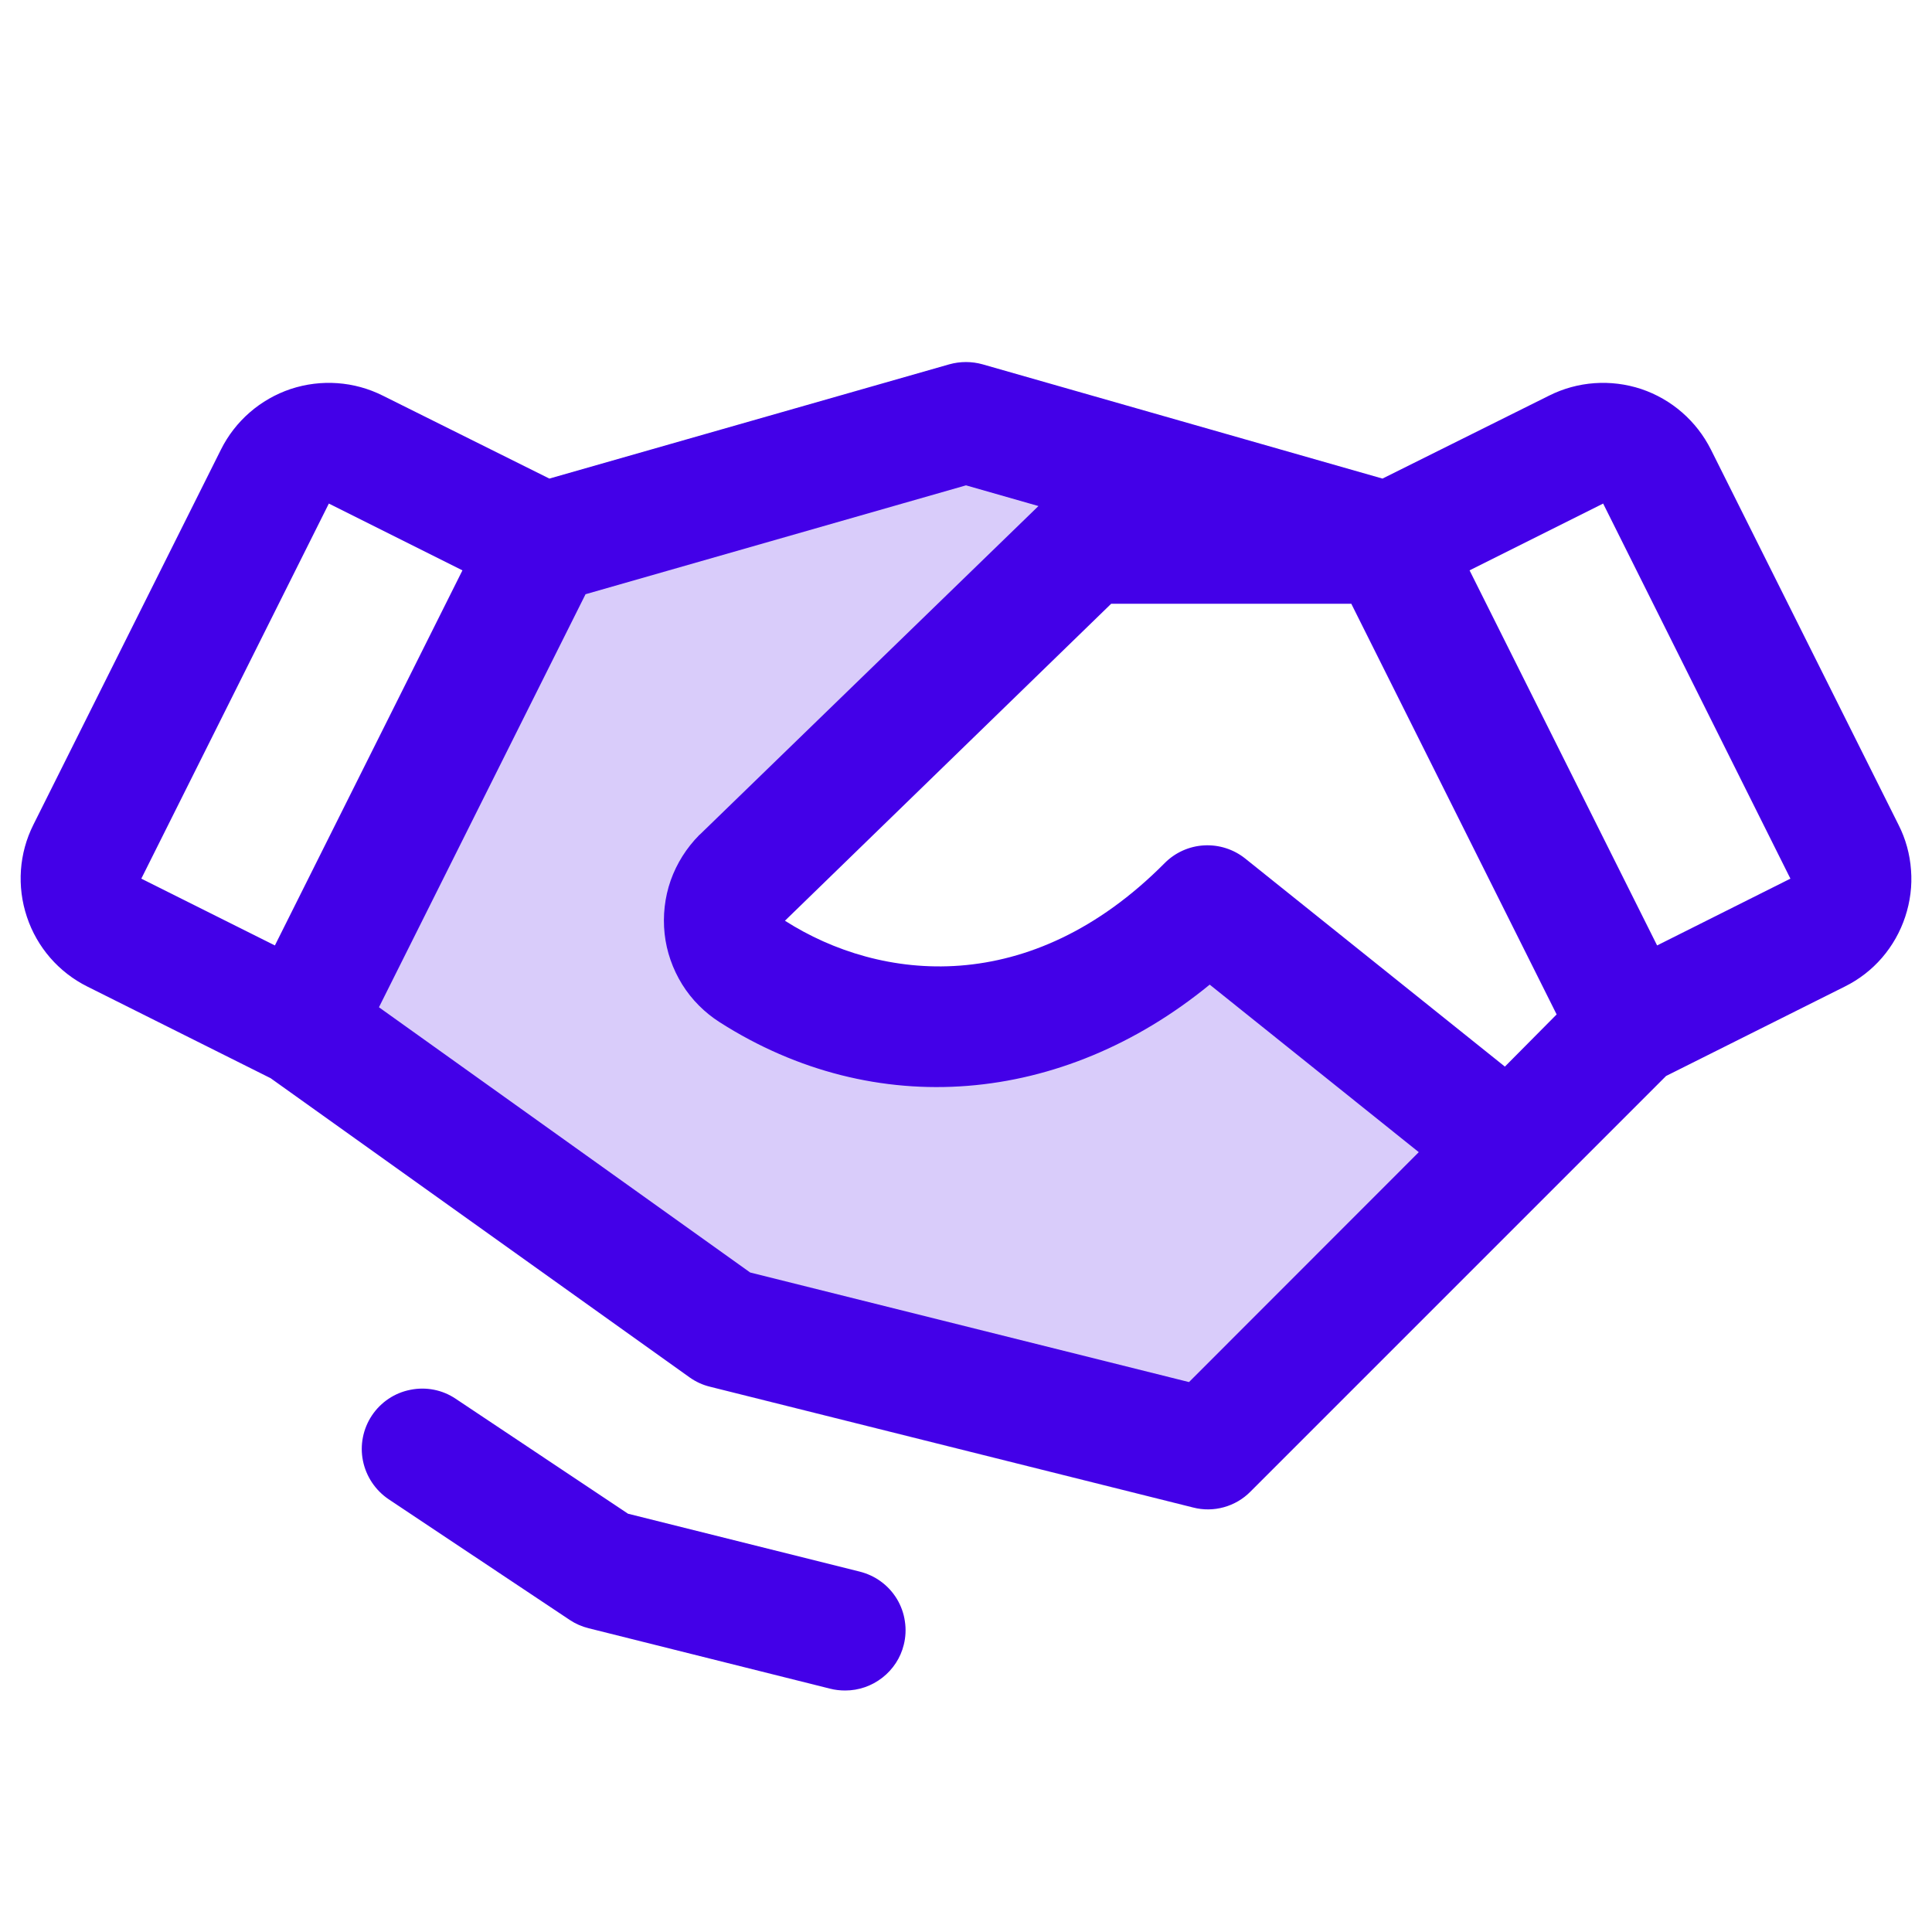
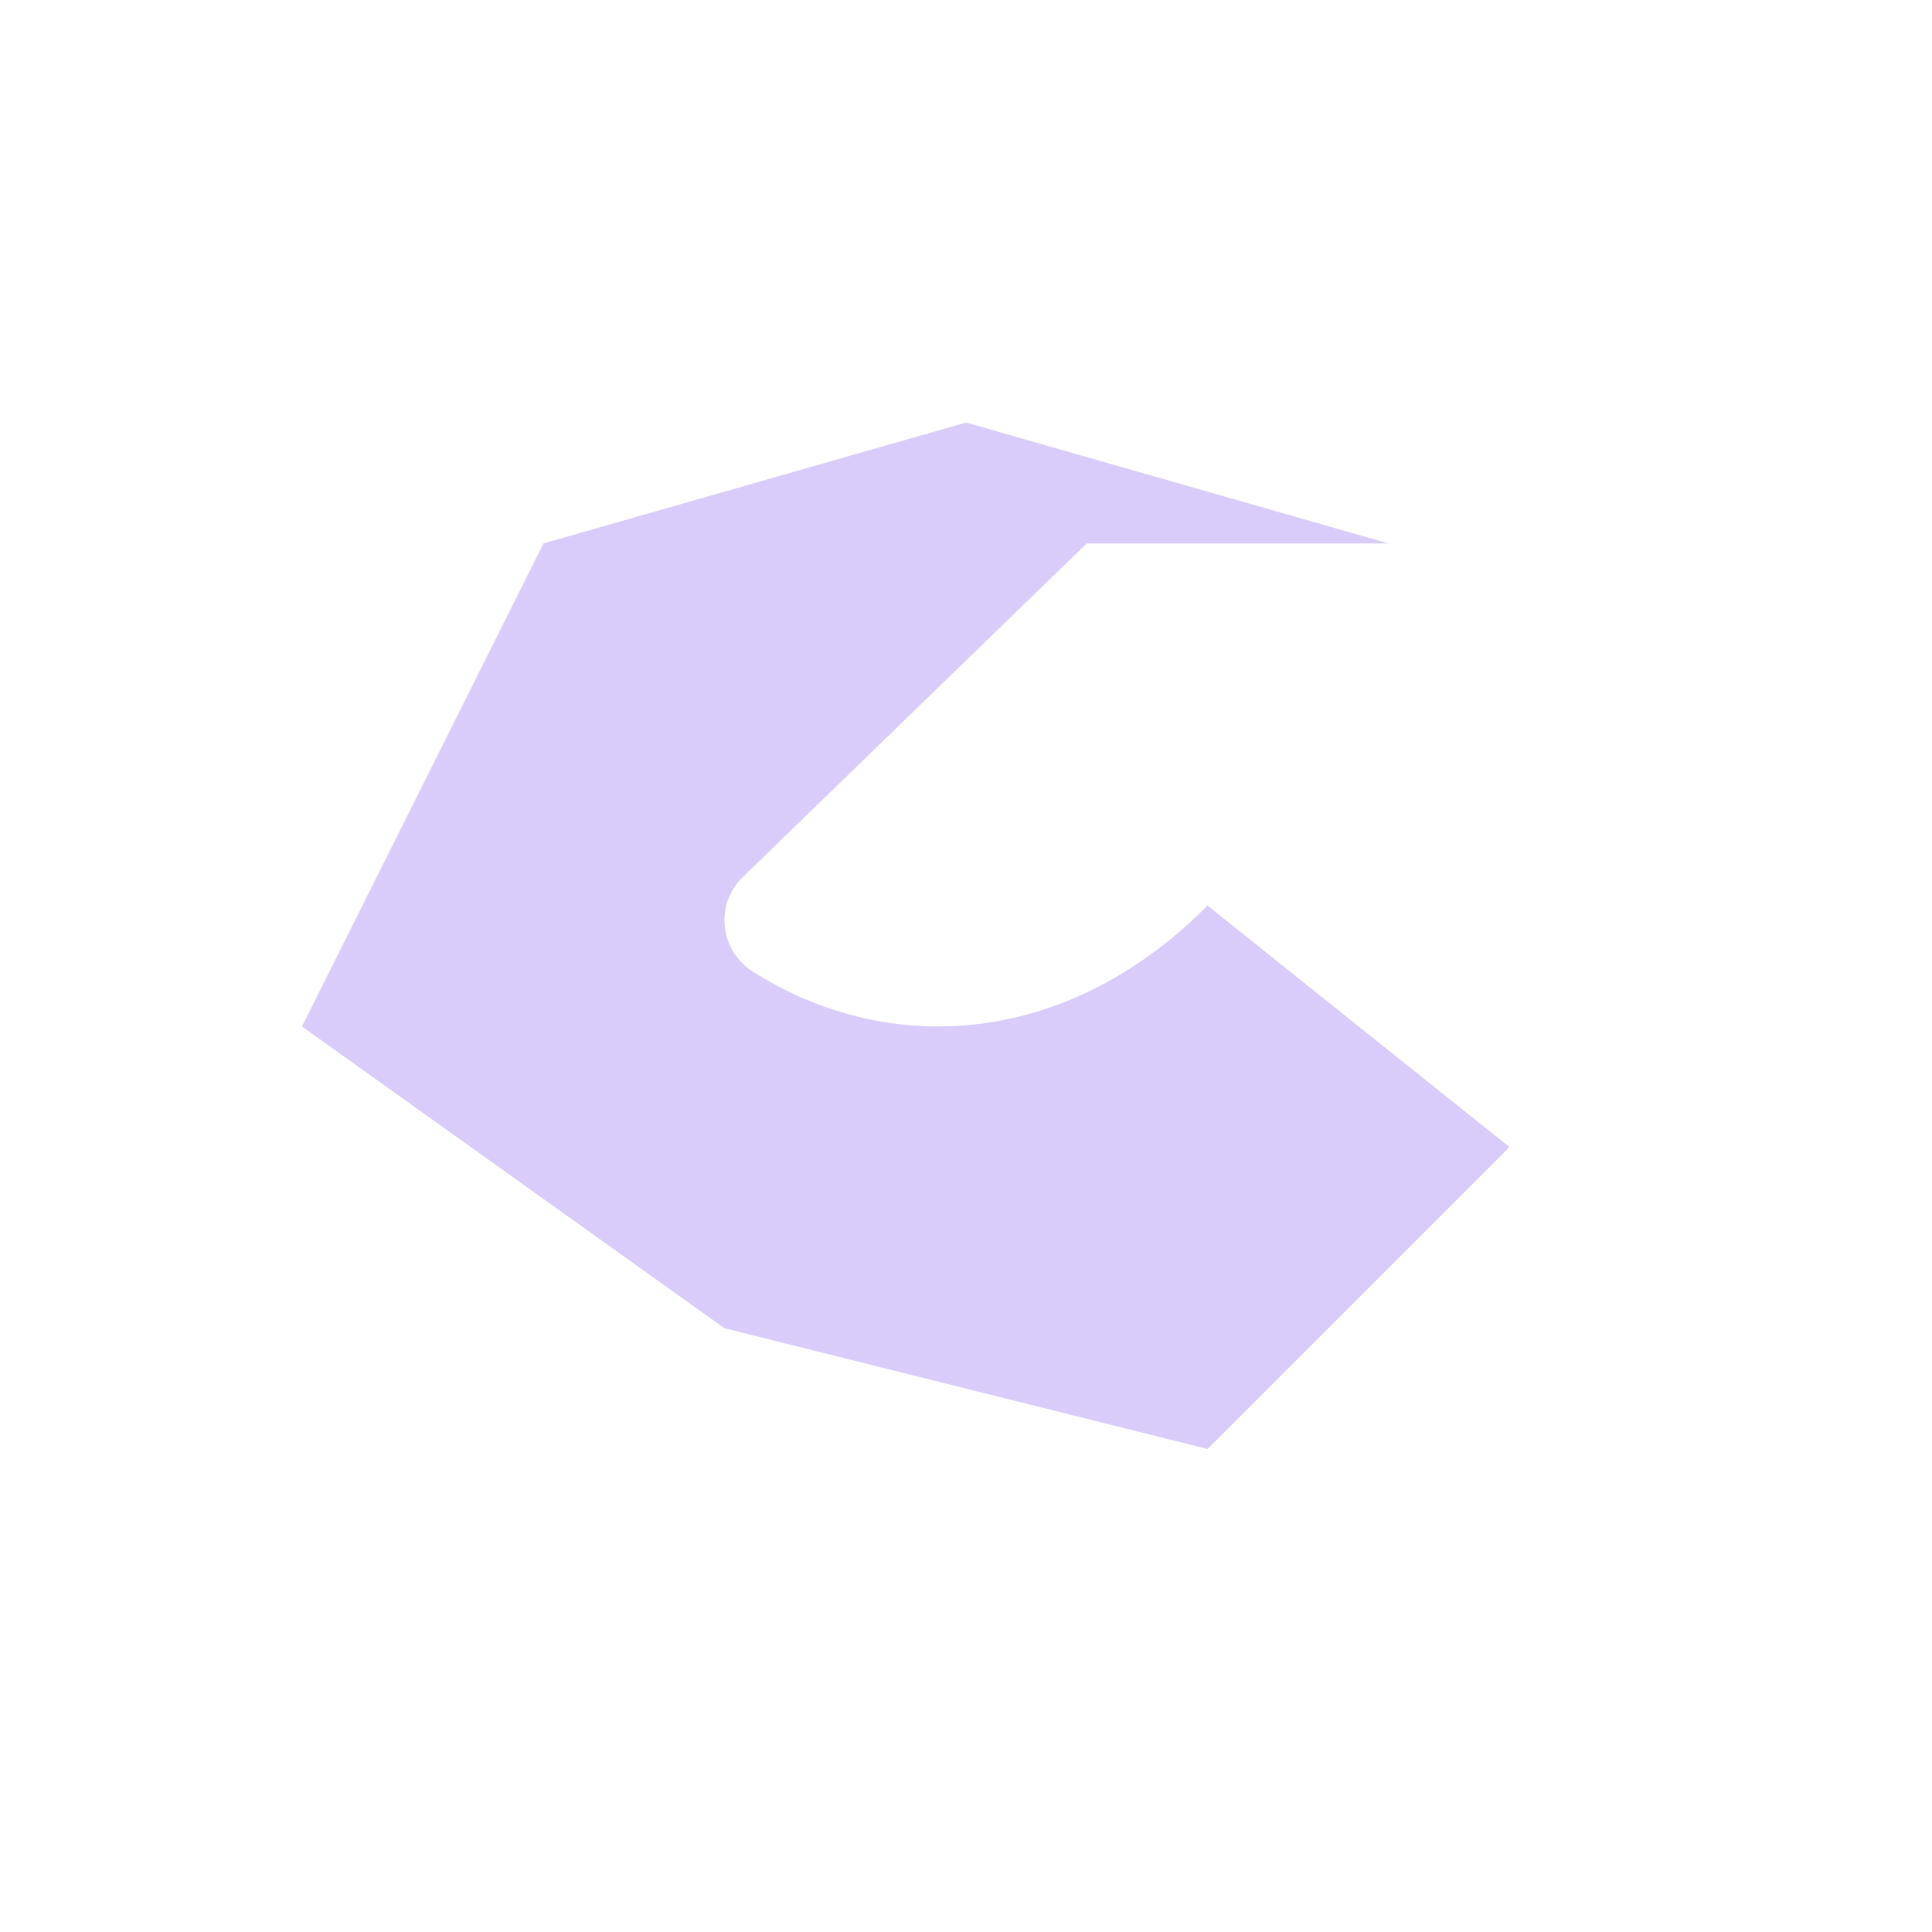
<svg xmlns="http://www.w3.org/2000/svg" width="14" height="14" viewBox="0 0 14 14" fill="none">
  <path opacity="0.2" d="M10.938 8.312L8.75 10.5L5.25 9.625L2.188 7.438L3.938 3.938L7 3.062L10.062 3.938H7.875L5.378 6.36C5.332 6.406 5.296 6.462 5.274 6.524C5.253 6.586 5.245 6.652 5.252 6.717C5.26 6.783 5.282 6.845 5.316 6.901C5.351 6.957 5.398 7.004 5.453 7.039C6.411 7.651 7.711 7.609 8.75 6.562L10.938 8.312Z" fill="#4300E8" />
-   <path d="M6.549 11.919C6.526 12.013 6.471 12.097 6.394 12.157C6.317 12.217 6.223 12.25 6.125 12.25C6.088 12.25 6.051 12.246 6.016 12.237L4.266 11.799C4.217 11.787 4.171 11.767 4.129 11.739L2.816 10.864C2.72 10.799 2.653 10.699 2.63 10.585C2.607 10.472 2.631 10.353 2.695 10.257C2.76 10.16 2.86 10.093 2.974 10.071C3.087 10.048 3.206 10.071 3.302 10.136L4.551 10.969L6.228 11.388C6.284 11.402 6.337 11.426 6.383 11.46C6.43 11.494 6.469 11.537 6.499 11.586C6.529 11.636 6.549 11.691 6.557 11.748C6.566 11.805 6.563 11.863 6.549 11.919ZM13.806 6.643C13.77 6.752 13.713 6.853 13.638 6.94C13.563 7.027 13.471 7.098 13.368 7.149L12.073 7.797L9.061 10.809C9.008 10.863 8.941 10.902 8.868 10.922C8.796 10.942 8.719 10.943 8.646 10.924L5.146 10.049C5.092 10.036 5.042 10.013 4.997 9.981L1.961 7.813L0.633 7.149C0.426 7.046 0.268 6.864 0.195 6.644C0.121 6.423 0.138 6.183 0.242 5.976L1.601 3.258C1.704 3.051 1.886 2.893 2.106 2.819C2.327 2.746 2.567 2.763 2.774 2.867L3.981 3.468L6.879 2.64C6.958 2.618 7.041 2.618 7.12 2.64L10.018 3.468L11.225 2.867C11.432 2.763 11.672 2.746 11.893 2.819C12.113 2.893 12.294 3.051 12.398 3.258L13.757 5.976C13.809 6.078 13.84 6.19 13.848 6.305C13.857 6.419 13.842 6.534 13.806 6.643ZM11.28 7.351L9.792 4.375H8.052L5.688 6.672C6.38 7.114 7.465 7.236 8.439 6.255C8.515 6.178 8.617 6.132 8.725 6.126C8.833 6.12 8.939 6.154 9.023 6.221L10.905 7.729L11.28 7.351ZM1.024 6.367L1.992 6.851L3.351 4.133L2.383 3.649L1.024 6.367ZM10.281 8.349L8.766 7.135C7.697 8.01 6.34 8.125 5.216 7.408C5.106 7.338 5.012 7.244 4.943 7.133C4.874 7.021 4.83 6.896 4.816 6.766C4.802 6.635 4.817 6.503 4.86 6.38C4.904 6.256 4.975 6.144 5.067 6.051C5.069 6.05 5.07 6.048 5.072 6.047L7.525 3.667L7 3.517L4.243 4.306L2.746 7.299L5.436 9.221L8.616 10.015L10.281 8.349ZM12.974 6.367L11.617 3.649L10.649 4.133L12.008 6.851L12.974 6.367Z" fill="#4300E8" />
</svg>